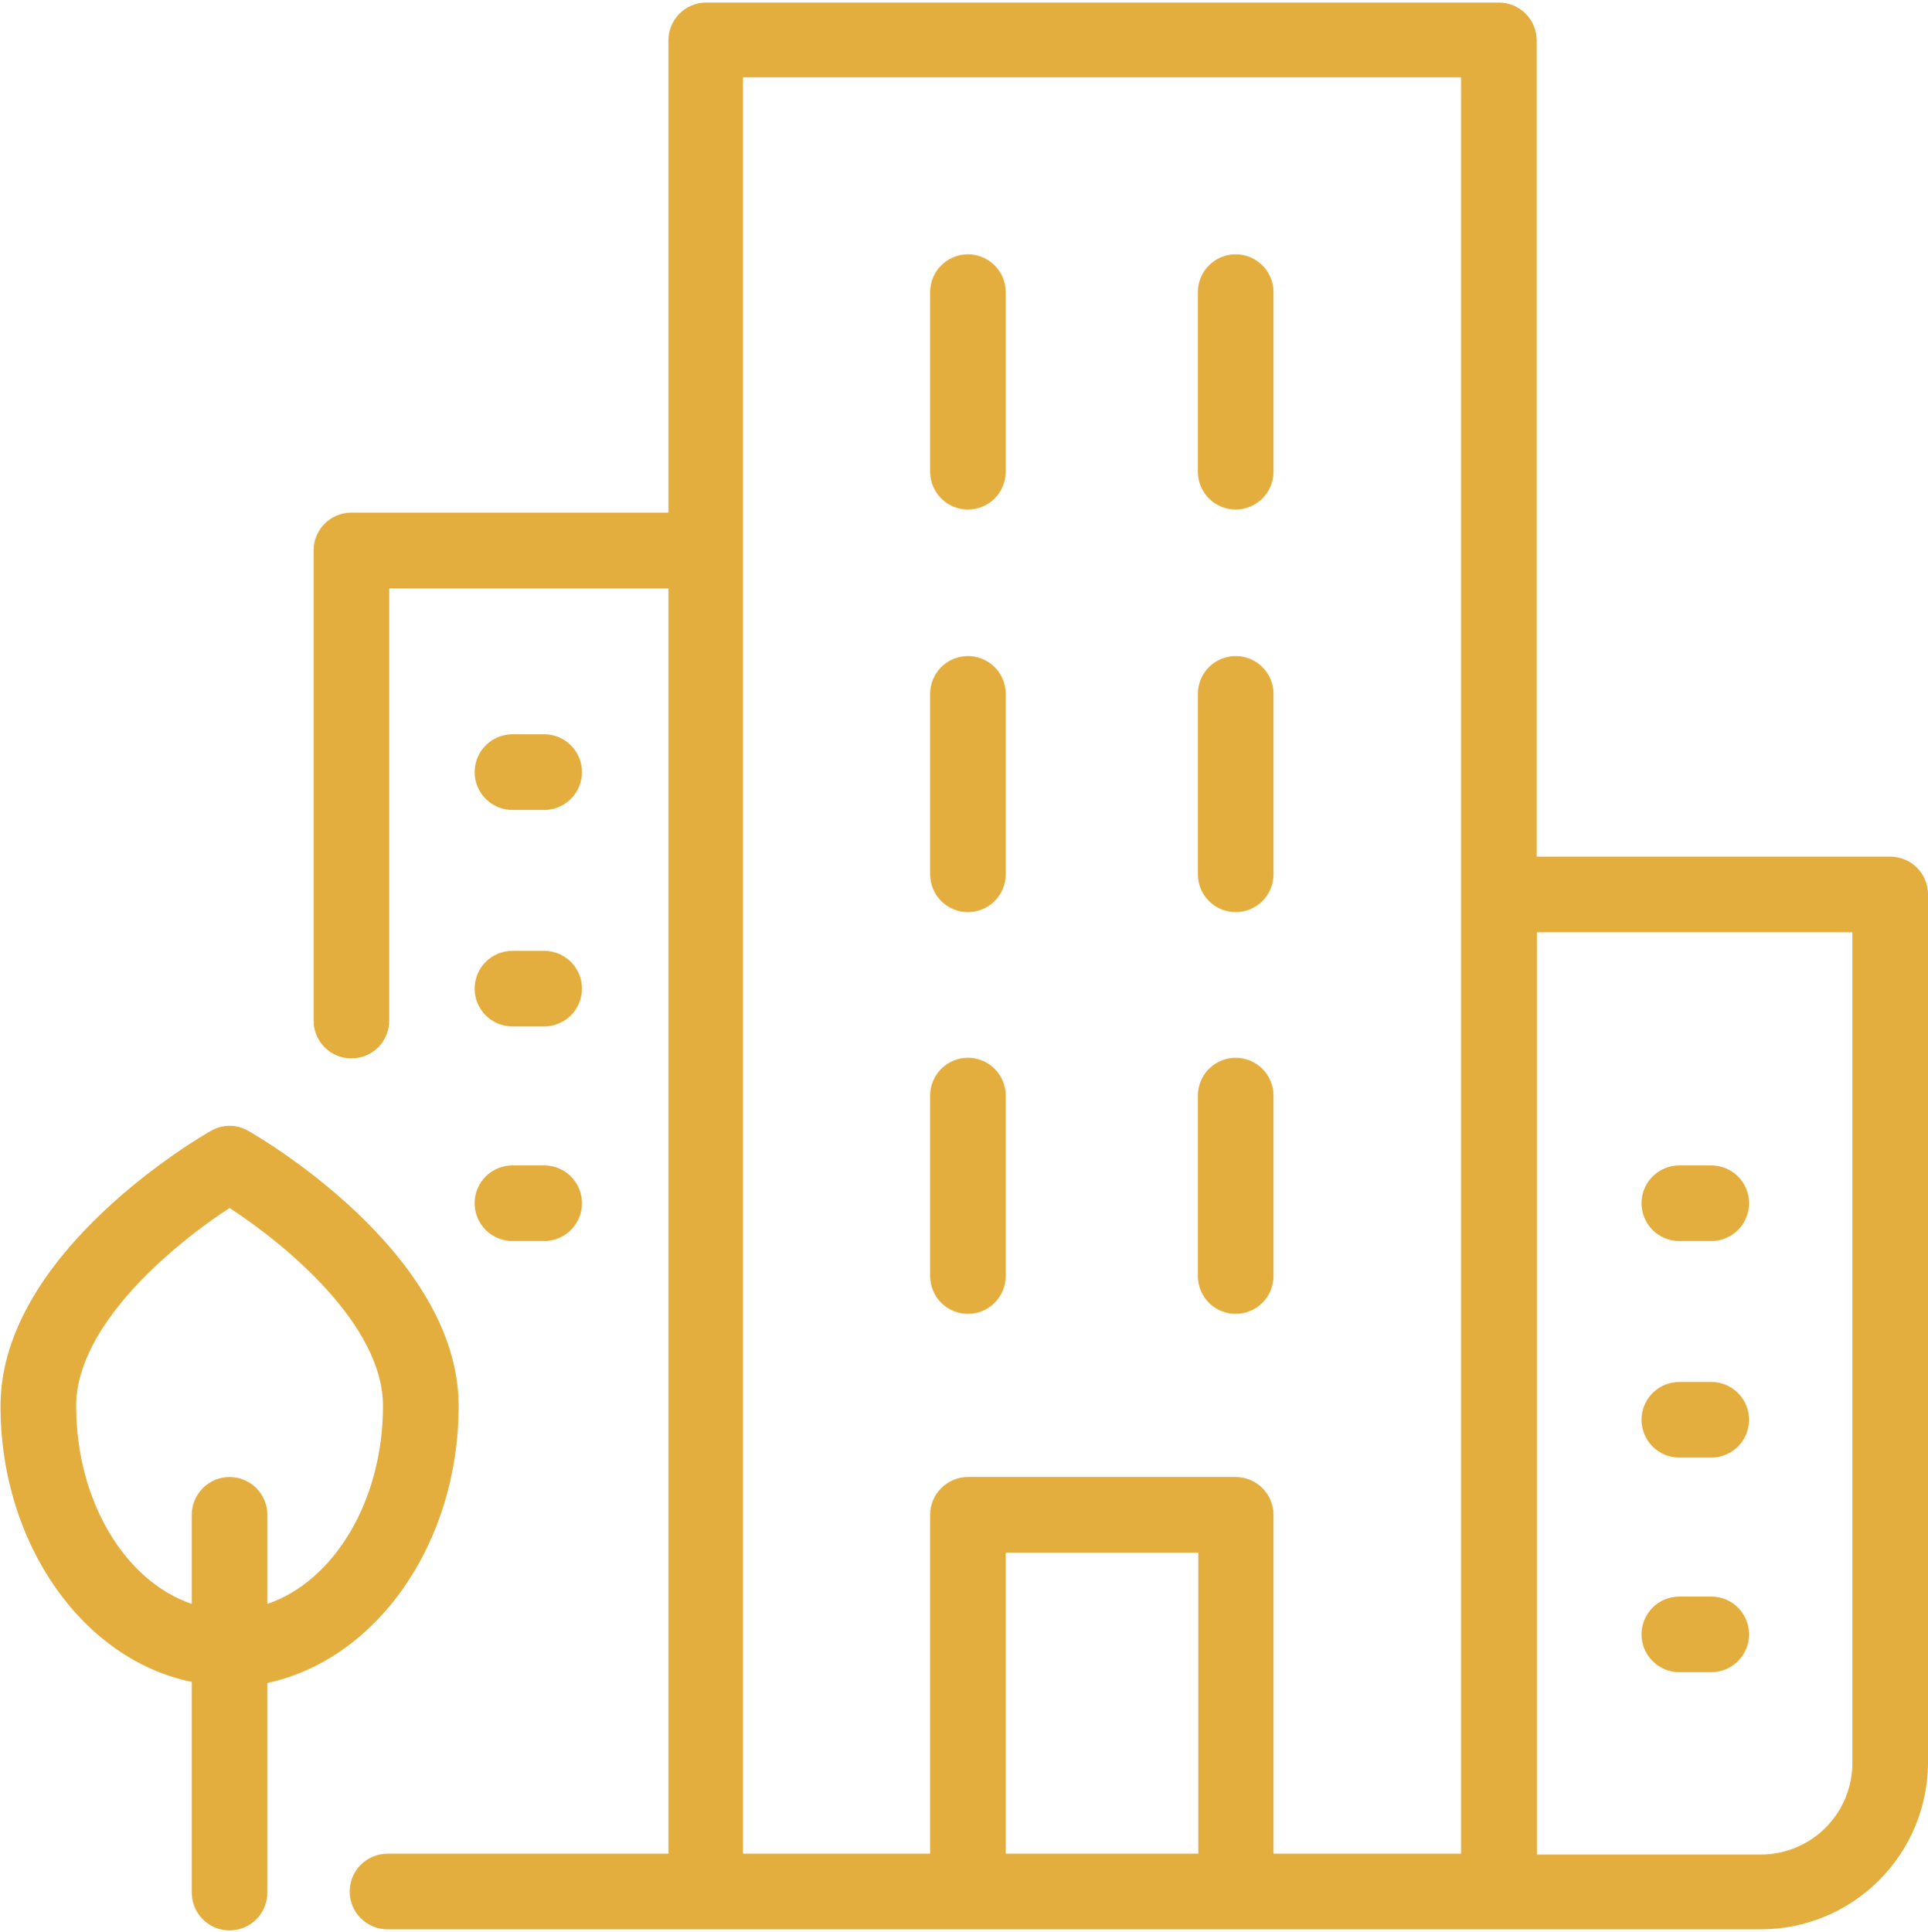
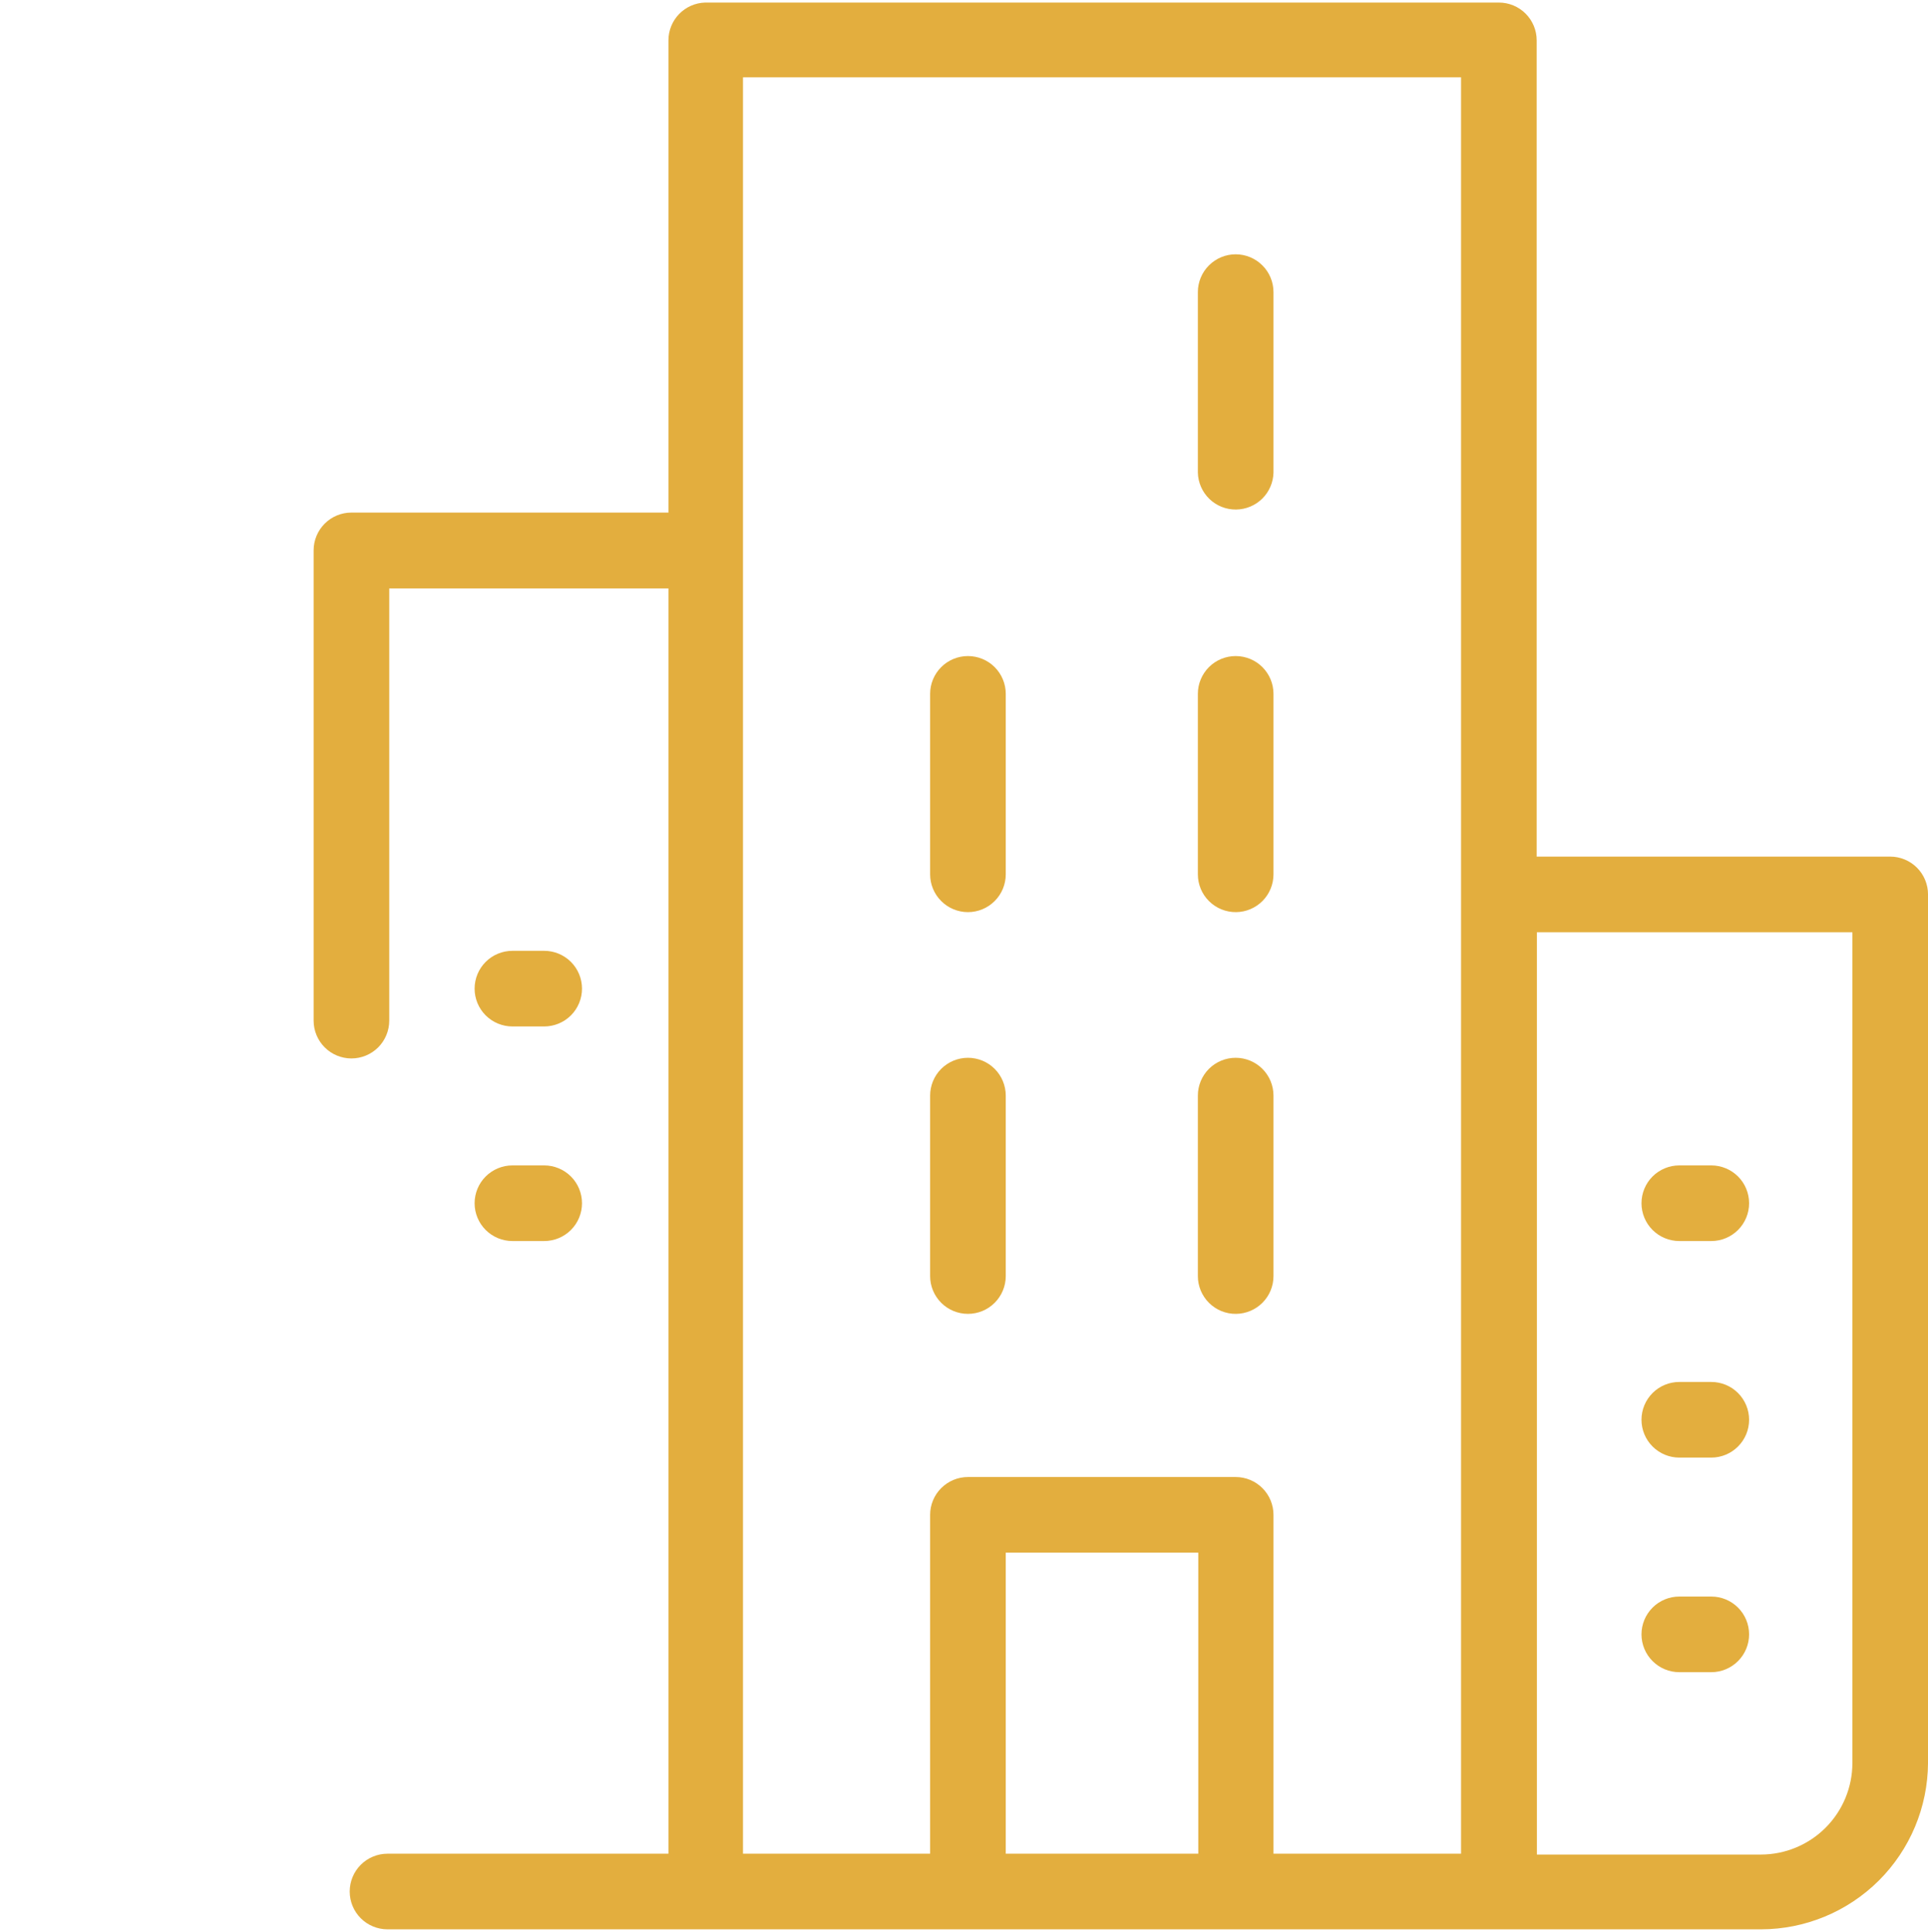
<svg xmlns="http://www.w3.org/2000/svg" width="502" height="503" viewBox="0 0 502 503" fill="none">
  <path d="M252.026 342.07C254.637 342.07 257.141 341.04 258.988 339.19C260.834 337.34 261.872 334.84 261.872 332.23V285.25C261.872 282.64 260.834 280.13 258.988 278.28C257.141 276.44 254.637 275.4 252.026 275.4C249.414 275.4 246.91 276.44 245.063 278.28C243.217 280.13 242.179 282.64 242.179 285.25V332.23C242.179 334.84 243.217 337.34 245.063 339.19C246.91 341.04 249.414 342.07 252.026 342.07Z" fill="#E3AE3E" />
-   <path d="M252.026 132.66C254.637 132.66 257.141 131.62 258.988 129.78C260.834 127.93 261.872 125.42 261.872 122.81V76.06C261.872 73.45 260.834 70.94 258.988 69.1C257.141 67.25 254.637 66.21 252.026 66.21C249.414 66.21 246.91 67.25 245.063 69.1C243.217 70.94 242.179 73.45 242.179 76.06V123.04C242.238 125.61 243.301 128.06 245.142 129.86C246.982 131.65 249.453 132.66 252.026 132.66Z" fill="#E3AE3E" />
  <path d="M252.026 237.48C254.637 237.48 257.141 236.44 258.988 234.59C260.834 232.75 261.872 230.24 261.872 227.63V180.65C261.872 178.04 260.834 175.54 258.988 173.69C257.141 171.84 254.637 170.81 252.026 170.81C249.414 170.81 246.91 171.84 245.063 173.69C243.217 175.54 242.179 178.04 242.179 180.65V227.63C242.179 230.24 243.217 232.75 245.063 234.59C246.91 236.44 249.414 237.48 252.026 237.48Z" fill="#E3AE3E" />
  <path d="M321.849 132.66C324.402 132.63 326.844 131.61 328.66 129.82C330.477 128.02 331.524 125.59 331.582 123.04V76.06C331.582 73.45 330.545 70.94 328.699 69.1C326.852 67.25 324.348 66.21 321.736 66.21C319.125 66.21 316.62 67.25 314.774 69.1C312.927 70.94 311.89 73.45 311.89 76.06V123.04C311.949 125.63 313.028 128.09 314.892 129.9C316.757 131.7 319.257 132.69 321.849 132.66Z" fill="#E3AE3E" />
  <path d="M321.849 237.48C324.441 237.45 326.916 236.4 328.738 234.56C330.561 232.71 331.583 230.22 331.582 227.63V180.65C331.582 178.04 330.545 175.54 328.699 173.69C326.852 171.84 324.348 170.81 321.736 170.81C319.125 170.81 316.62 171.84 314.774 173.69C312.927 175.54 311.89 178.04 311.89 180.65V227.63C311.89 228.94 312.148 230.22 312.65 231.43C313.152 232.63 313.887 233.72 314.814 234.63C315.74 235.55 316.839 236.27 318.046 236.76C319.254 237.25 320.546 237.49 321.849 237.48Z" fill="#E3AE3E" />
  <path d="M321.849 342.07C324.441 342.04 326.916 340.99 328.738 339.15C330.561 337.31 331.583 334.82 331.582 332.23V285.25C331.582 282.64 330.545 280.13 328.699 278.28C326.852 276.44 324.348 275.4 321.736 275.4C319.125 275.4 316.62 276.44 314.774 278.28C312.927 280.13 311.89 282.64 311.89 285.25V332.23C311.89 333.53 312.148 334.82 312.65 336.02C313.152 337.22 313.887 338.31 314.814 339.23C315.74 340.14 316.839 340.87 318.046 341.36C319.254 341.84 320.546 342.09 321.849 342.07Z" fill="#E3AE3E" />
  <path d="M437.246 379.49H445.573C448.184 379.49 450.689 378.45 452.535 376.6C454.382 374.76 455.419 372.25 455.419 369.64C455.419 367.03 454.382 364.53 452.535 362.68C450.689 360.83 448.184 359.8 445.573 359.8H437.246C434.634 359.8 432.13 360.83 430.283 362.68C428.437 364.53 427.4 367.03 427.4 369.64C427.4 372.25 428.437 374.76 430.283 376.6C432.13 378.45 434.634 379.49 437.246 379.49Z" fill="#E3AE3E" />
  <path d="M437.246 323.11H445.573C448.184 323.11 450.689 322.07 452.535 320.23C454.382 318.38 455.419 315.88 455.419 313.27C455.419 310.65 454.382 308.15 452.535 306.3C450.689 304.46 448.184 303.42 445.573 303.42H437.246C434.634 303.42 432.13 304.46 430.283 306.3C428.437 308.15 427.4 310.65 427.4 313.27C427.4 315.88 428.437 318.38 430.283 320.23C432.13 322.07 434.634 323.11 437.246 323.11Z" fill="#E3AE3E" />
  <path d="M437.246 435.36H445.573C448.184 435.36 450.689 434.32 452.535 432.47C454.382 430.63 455.419 428.12 455.419 425.51C455.419 422.9 454.382 420.4 452.535 418.55C450.689 416.7 448.184 415.67 445.573 415.67H437.246C434.634 415.67 432.13 416.7 430.283 418.55C428.437 420.4 427.4 422.9 427.4 425.51C427.4 428.12 428.437 430.63 430.283 432.47C432.13 434.32 434.634 435.36 437.246 435.36Z" fill="#E3AE3E" />
  <path d="M133.422 267.24H141.692C144.304 267.24 146.808 266.2 148.655 264.36C150.501 262.51 151.538 260.01 151.538 257.4C151.538 254.78 150.501 252.28 148.655 250.43C146.808 248.59 144.304 247.55 141.692 247.55H133.422C130.81 247.55 128.306 248.59 126.459 250.43C124.613 252.28 123.575 254.78 123.575 257.4C123.575 260.01 124.613 262.51 126.459 264.36C128.306 266.2 130.81 267.24 133.422 267.24Z" fill="#E3AE3E" />
-   <path d="M133.422 210.87H141.692C144.304 210.87 146.808 209.83 148.655 207.98C150.501 206.14 151.538 203.63 151.538 201.02C151.538 198.41 150.501 195.9 148.655 194.06C146.808 192.21 144.304 191.17 141.692 191.17H133.422C130.81 191.17 128.306 192.21 126.459 194.06C124.613 195.9 123.575 198.41 123.575 201.02C123.575 203.63 124.613 206.14 126.459 207.98C128.306 209.83 130.81 210.87 133.422 210.87Z" fill="#E3AE3E" />
  <path d="M133.422 323.11H141.692C144.304 323.11 146.808 322.07 148.655 320.23C150.501 318.38 151.538 315.88 151.538 313.27C151.538 310.65 150.501 308.15 148.655 306.3C146.808 304.46 144.304 303.42 141.692 303.42H133.422C130.81 303.42 128.306 304.46 126.459 306.3C124.613 308.15 123.575 310.65 123.575 313.27C123.575 315.88 124.613 318.38 126.459 320.23C128.306 322.07 130.81 323.11 133.422 323.11Z" fill="#E3AE3E" />
  <path d="M492.159 223.02H400.112V10.511C400.112 7.899 399.074 5.395 397.228 3.548C395.381 1.702 392.877 0.665 390.266 0.665H183.609C181.047 0.738 178.614 1.807 176.828 3.646C175.042 5.485 174.043 7.947 174.044 10.511V133.45H91.505C88.894 133.45 86.389 134.48 84.543 136.33C82.696 138.18 81.659 140.68 81.659 143.29V265.72C81.659 268.33 82.696 270.84 84.543 272.69C86.389 274.53 88.894 275.57 91.505 275.57C94.116 275.57 96.621 274.53 98.467 272.69C100.314 270.84 101.351 268.33 101.351 265.72V153.2H174.044V482.62H100.901C98.29 482.62 95.785 483.66 93.939 485.5C92.092 487.35 91.055 489.85 91.055 492.47C91.055 495.08 92.092 497.58 93.939 499.43C95.785 501.27 98.29 502.31 100.901 502.31H458.513C470.014 502.3 481.043 497.73 489.191 489.62C497.339 481.5 501.946 470.49 502.005 458.99V232.87C502.005 230.25 500.968 227.75 499.121 225.9C497.275 224.06 494.77 223.02 492.159 223.02ZM261.872 482.62V404.24H312.003V482.62H261.872ZM380.419 482.62H331.582V394.4C331.582 391.79 330.545 389.28 328.699 387.44C326.852 385.59 324.348 384.55 321.736 384.55H252.026C249.414 384.55 246.91 385.59 245.063 387.44C243.217 389.28 242.179 391.79 242.179 394.4V482.62H193.455V20.132H380.419V482.62ZM482.313 458.99C482.313 465.31 479.807 471.37 475.346 475.84C470.884 480.31 464.831 482.83 458.513 482.84H400.168V242.71H482.313V458.99Z" fill="#E3AE3E" />
-   <path d="M119.412 366.04C119.412 325.93 66.862 295.66 64.611 294.42C63.142 293.56 61.472 293.11 59.772 293.11C58.072 293.11 56.403 293.56 54.934 294.42C52.683 295.66 0.133 325.93 0.133 366.04C0.133 402.16 21.738 432.15 49.926 437.89V492.75C49.926 495.36 50.964 497.86 52.81 499.71C54.657 501.56 57.161 502.59 59.772 502.59C62.384 502.59 64.888 501.56 66.735 499.71C68.581 497.86 69.618 495.36 69.618 492.75V438.17C97.807 432.15 119.412 402.16 119.412 366.04ZM19.825 366.04C19.825 344.94 45.313 323.9 59.772 314.5C74.232 323.9 99.72 344.83 99.72 366.04C99.72 390.85 86.891 411.73 69.618 417.58V394.4C69.618 391.79 68.581 389.28 66.735 387.44C64.888 385.59 62.384 384.55 59.772 384.55C57.161 384.55 54.657 385.59 52.81 387.44C50.964 389.28 49.926 391.79 49.926 394.4V417.58C32.653 411.73 19.825 390.91 19.825 366.04Z" fill="#E3AE3E" />
</svg>